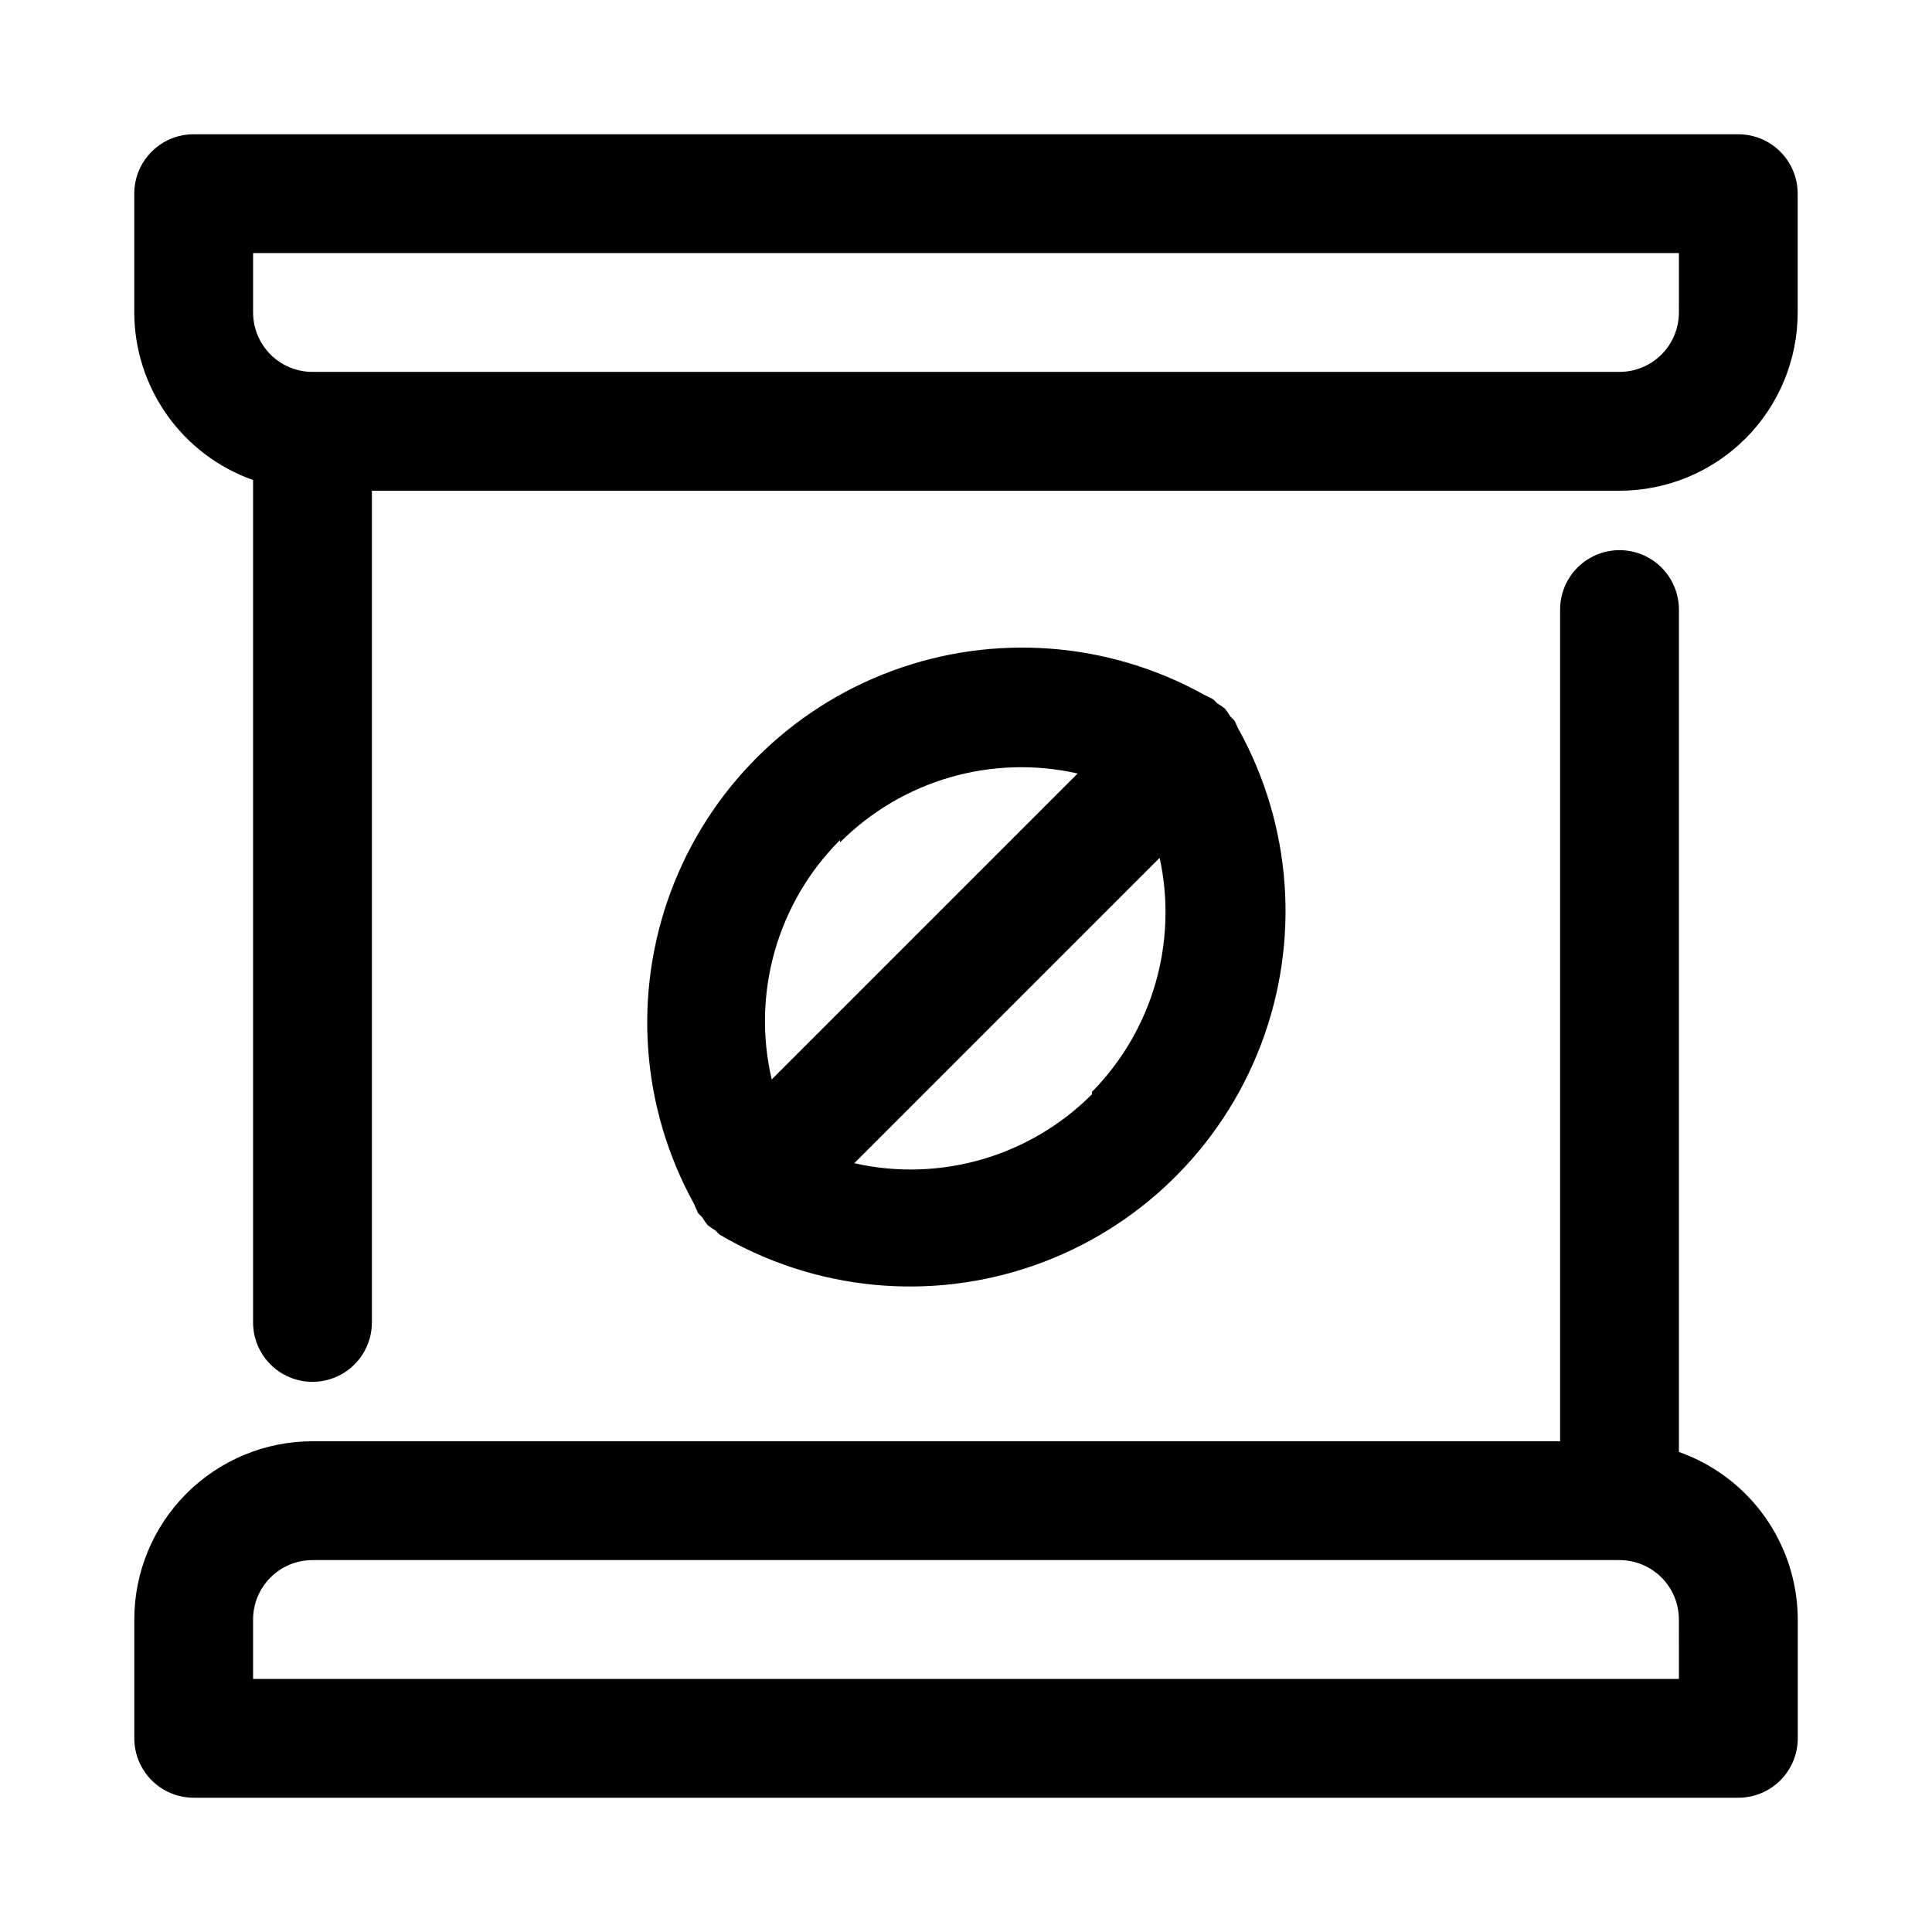
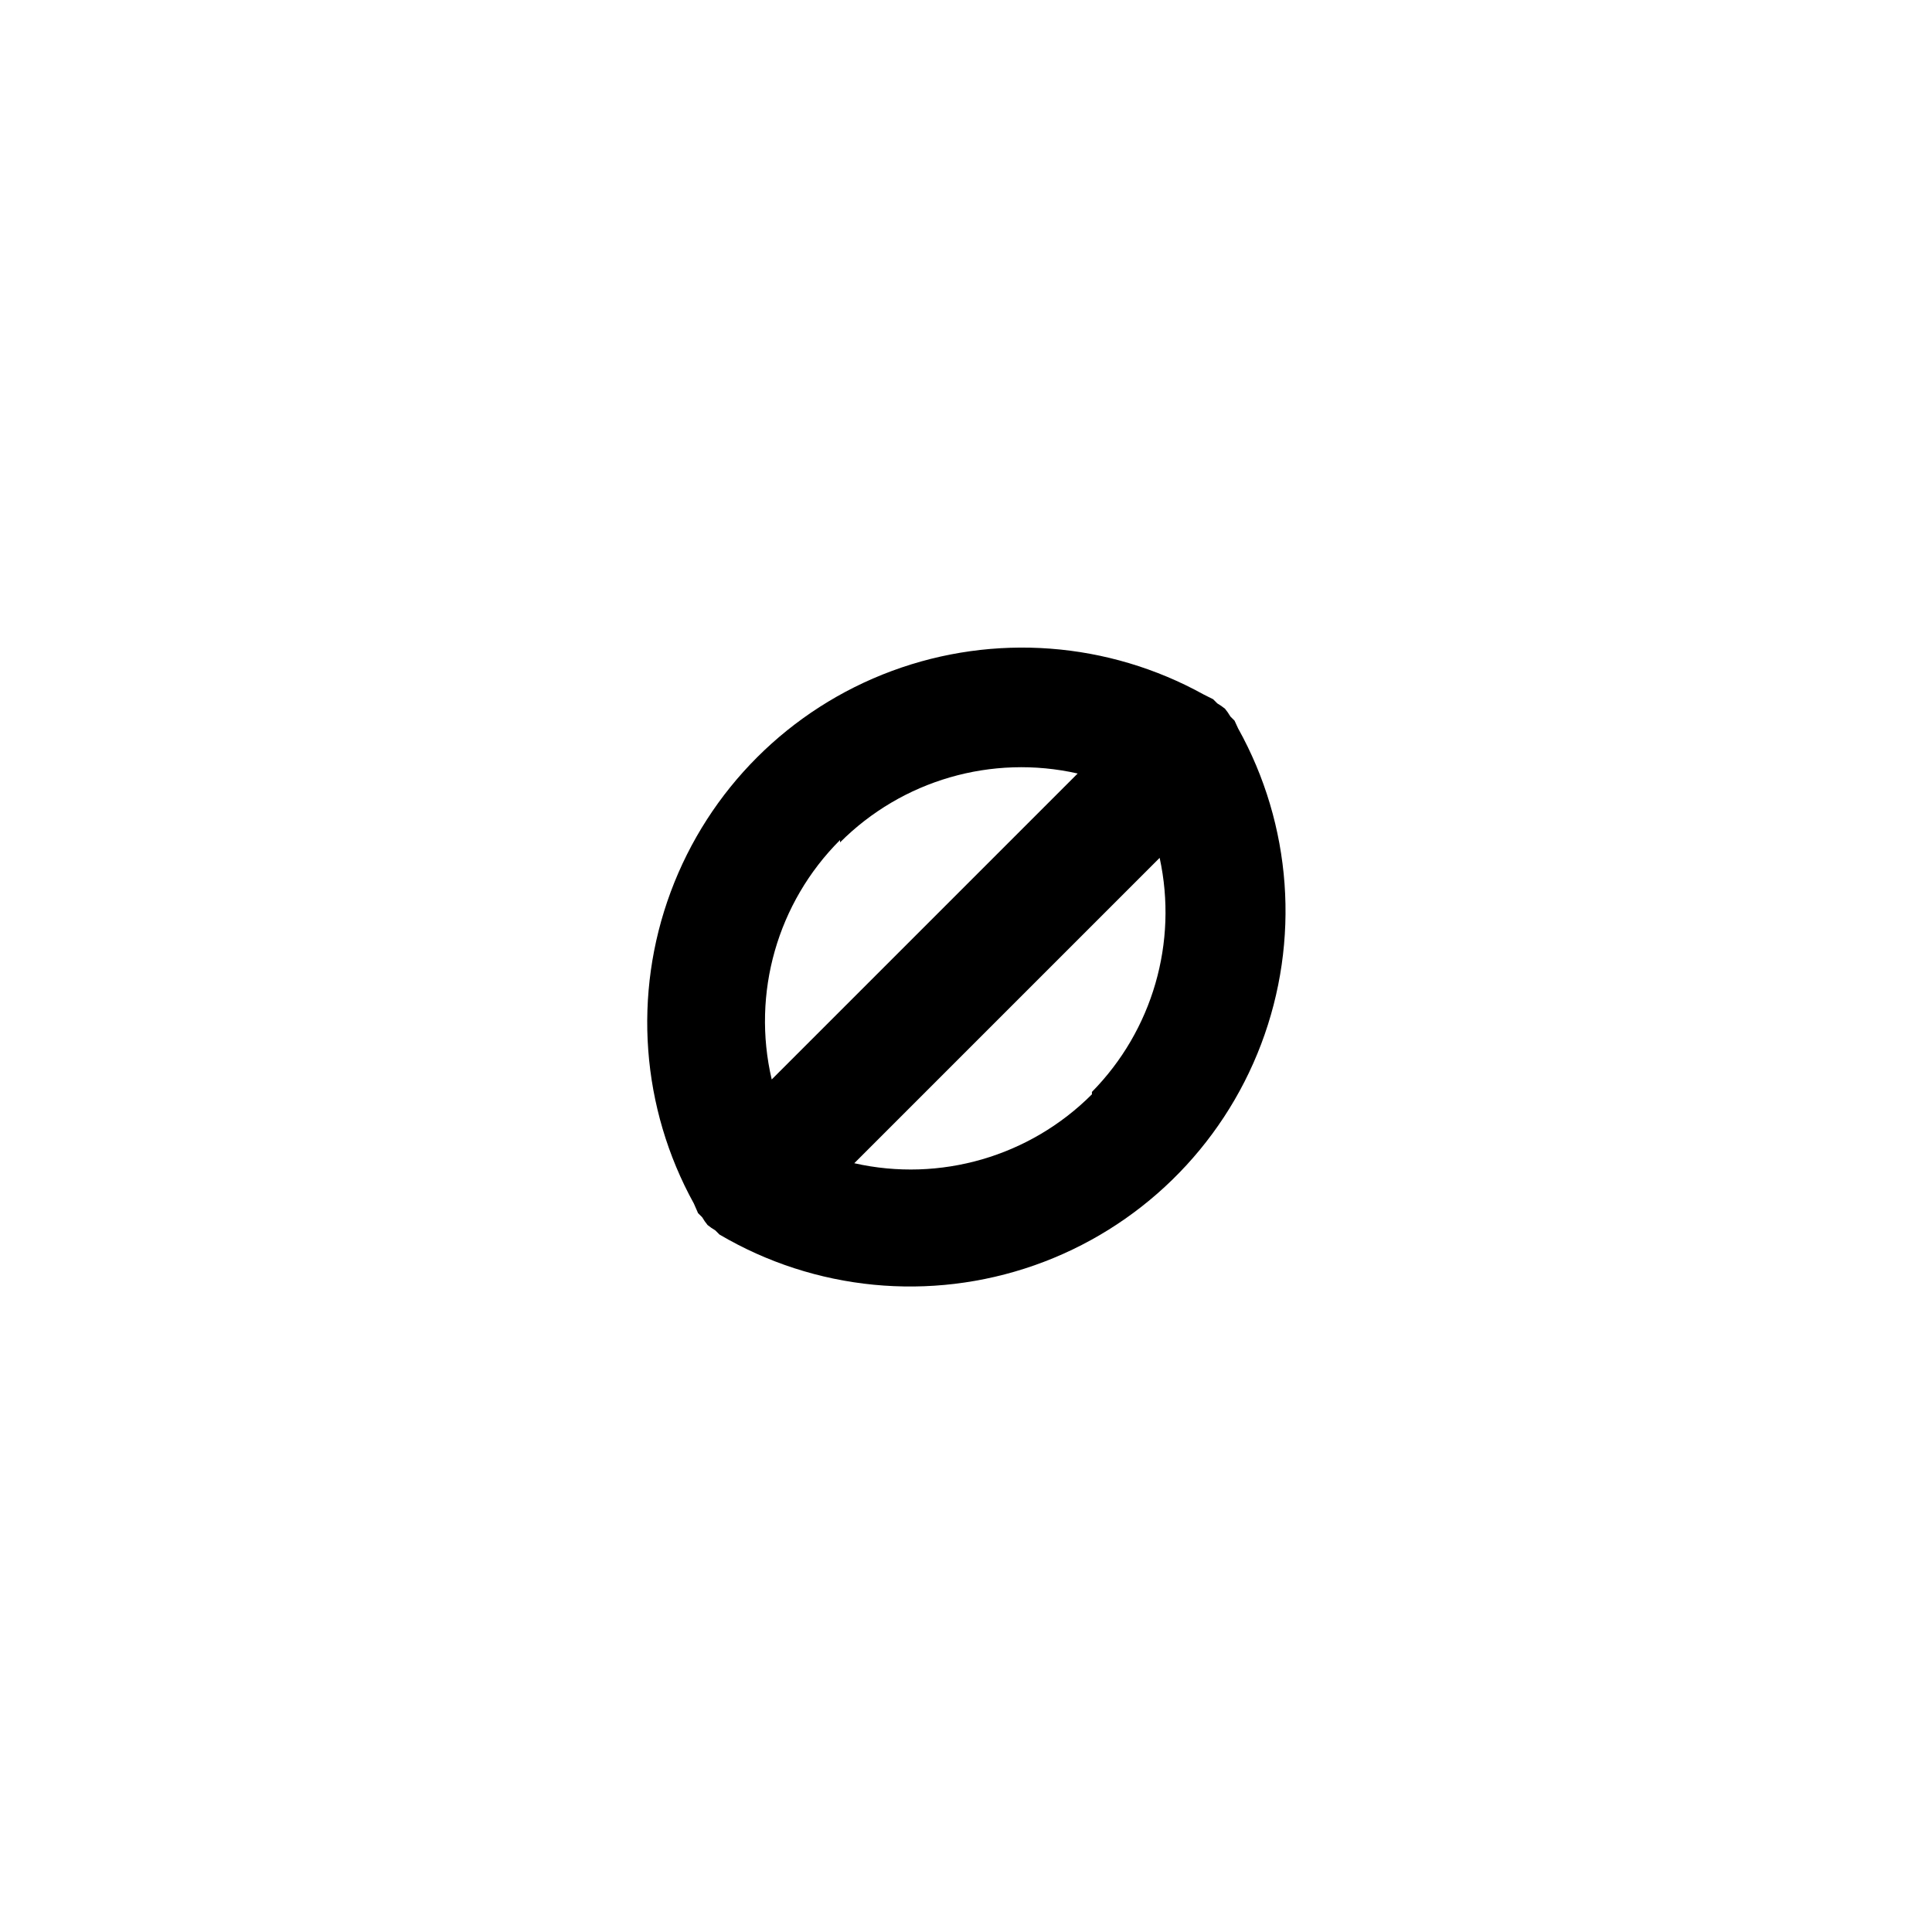
<svg xmlns="http://www.w3.org/2000/svg" fill="#000000" width="800px" height="800px" version="1.1" viewBox="144 144 512 512">
  <g>
-     <path d="m604.67 179.58h-409.35c-4.176 0-8.18 1.66-11.133 4.609-2.949 2.953-4.609 6.957-4.609 11.133v31.488c0.027 9.746 3.066 19.242 8.707 27.191 5.637 7.949 13.594 13.961 22.781 17.207v223.25c0 5.625 3 10.824 7.871 13.637s10.875 2.812 15.746 0 7.871-8.012 7.871-13.637v-220.41h330.62c12.527 0 24.539-4.977 33.398-13.836 8.855-8.855 13.832-20.871 13.832-33.398v-31.488c0-4.176-1.656-8.18-4.609-11.133-2.953-2.949-6.957-4.609-11.133-4.609zm-15.746 47.23c0 4.176-1.656 8.18-4.609 11.133-2.953 2.953-6.957 4.613-11.133 4.613h-346.37c-4.176 0-8.18-1.66-11.133-4.613-2.949-2.953-4.609-6.957-4.609-11.133v-15.742h377.86z" />
-     <path d="m588.93 528.79v-223.25c0-5.625-3-10.824-7.871-13.637-4.871-2.812-10.871-2.812-15.742 0s-7.875 8.012-7.875 13.637v220.41h-330.62c-12.523 0-24.539 4.977-33.398 13.836-8.855 8.859-13.832 20.871-13.832 33.398v31.488c0 4.176 1.66 8.18 4.609 11.133 2.953 2.953 6.957 4.609 11.133 4.609h409.35c4.176 0 8.18-1.656 11.133-4.609 2.953-2.953 4.609-6.957 4.609-11.133v-31.488c-0.027-9.746-3.066-19.242-8.703-27.191-5.637-7.949-13.598-13.961-22.785-17.207zm0 60.141h-377.86v-15.742c0-4.176 1.66-8.18 4.609-11.133 2.953-2.953 6.957-4.613 11.133-4.613h346.37c4.176 0 8.18 1.66 11.133 4.613s4.609 6.957 4.609 11.133z" />
    <path d="m328.99 465.49 1.102 1.102v0.004c0.414 0.719 0.891 1.402 1.418 2.043 0.645 0.527 1.328 1 2.047 1.418l1.102 1.102c25.273 14.895 55.832 17.875 83.508 8.148 27.68-9.727 49.652-31.172 60.051-58.605 10.398-27.43 8.16-58.051-6.113-83.68l-0.945-2.047-1.102-1.102c-0.414-0.723-0.887-1.406-1.418-2.047-0.641-0.527-1.328-1-2.043-1.418l-1.102-1.102-2.519-1.262c-25.316-14.012-55.48-16.289-82.613-6.238-27.133 10.047-48.535 31.426-58.617 58.547-10.082 27.121-7.836 57.289 6.144 82.621zm104.38-31.488c-16.461 16.5-40.238 23.398-62.977 18.266l80.926-80.926c4.871 22.383-1.879 45.711-17.949 62.031zm-66.754-66.754c16.461-16.5 40.242-23.395 62.977-18.262l-81.082 81.082c-5.348-22.859 1.5-46.855 18.105-63.449z" />
  </g>
</svg>